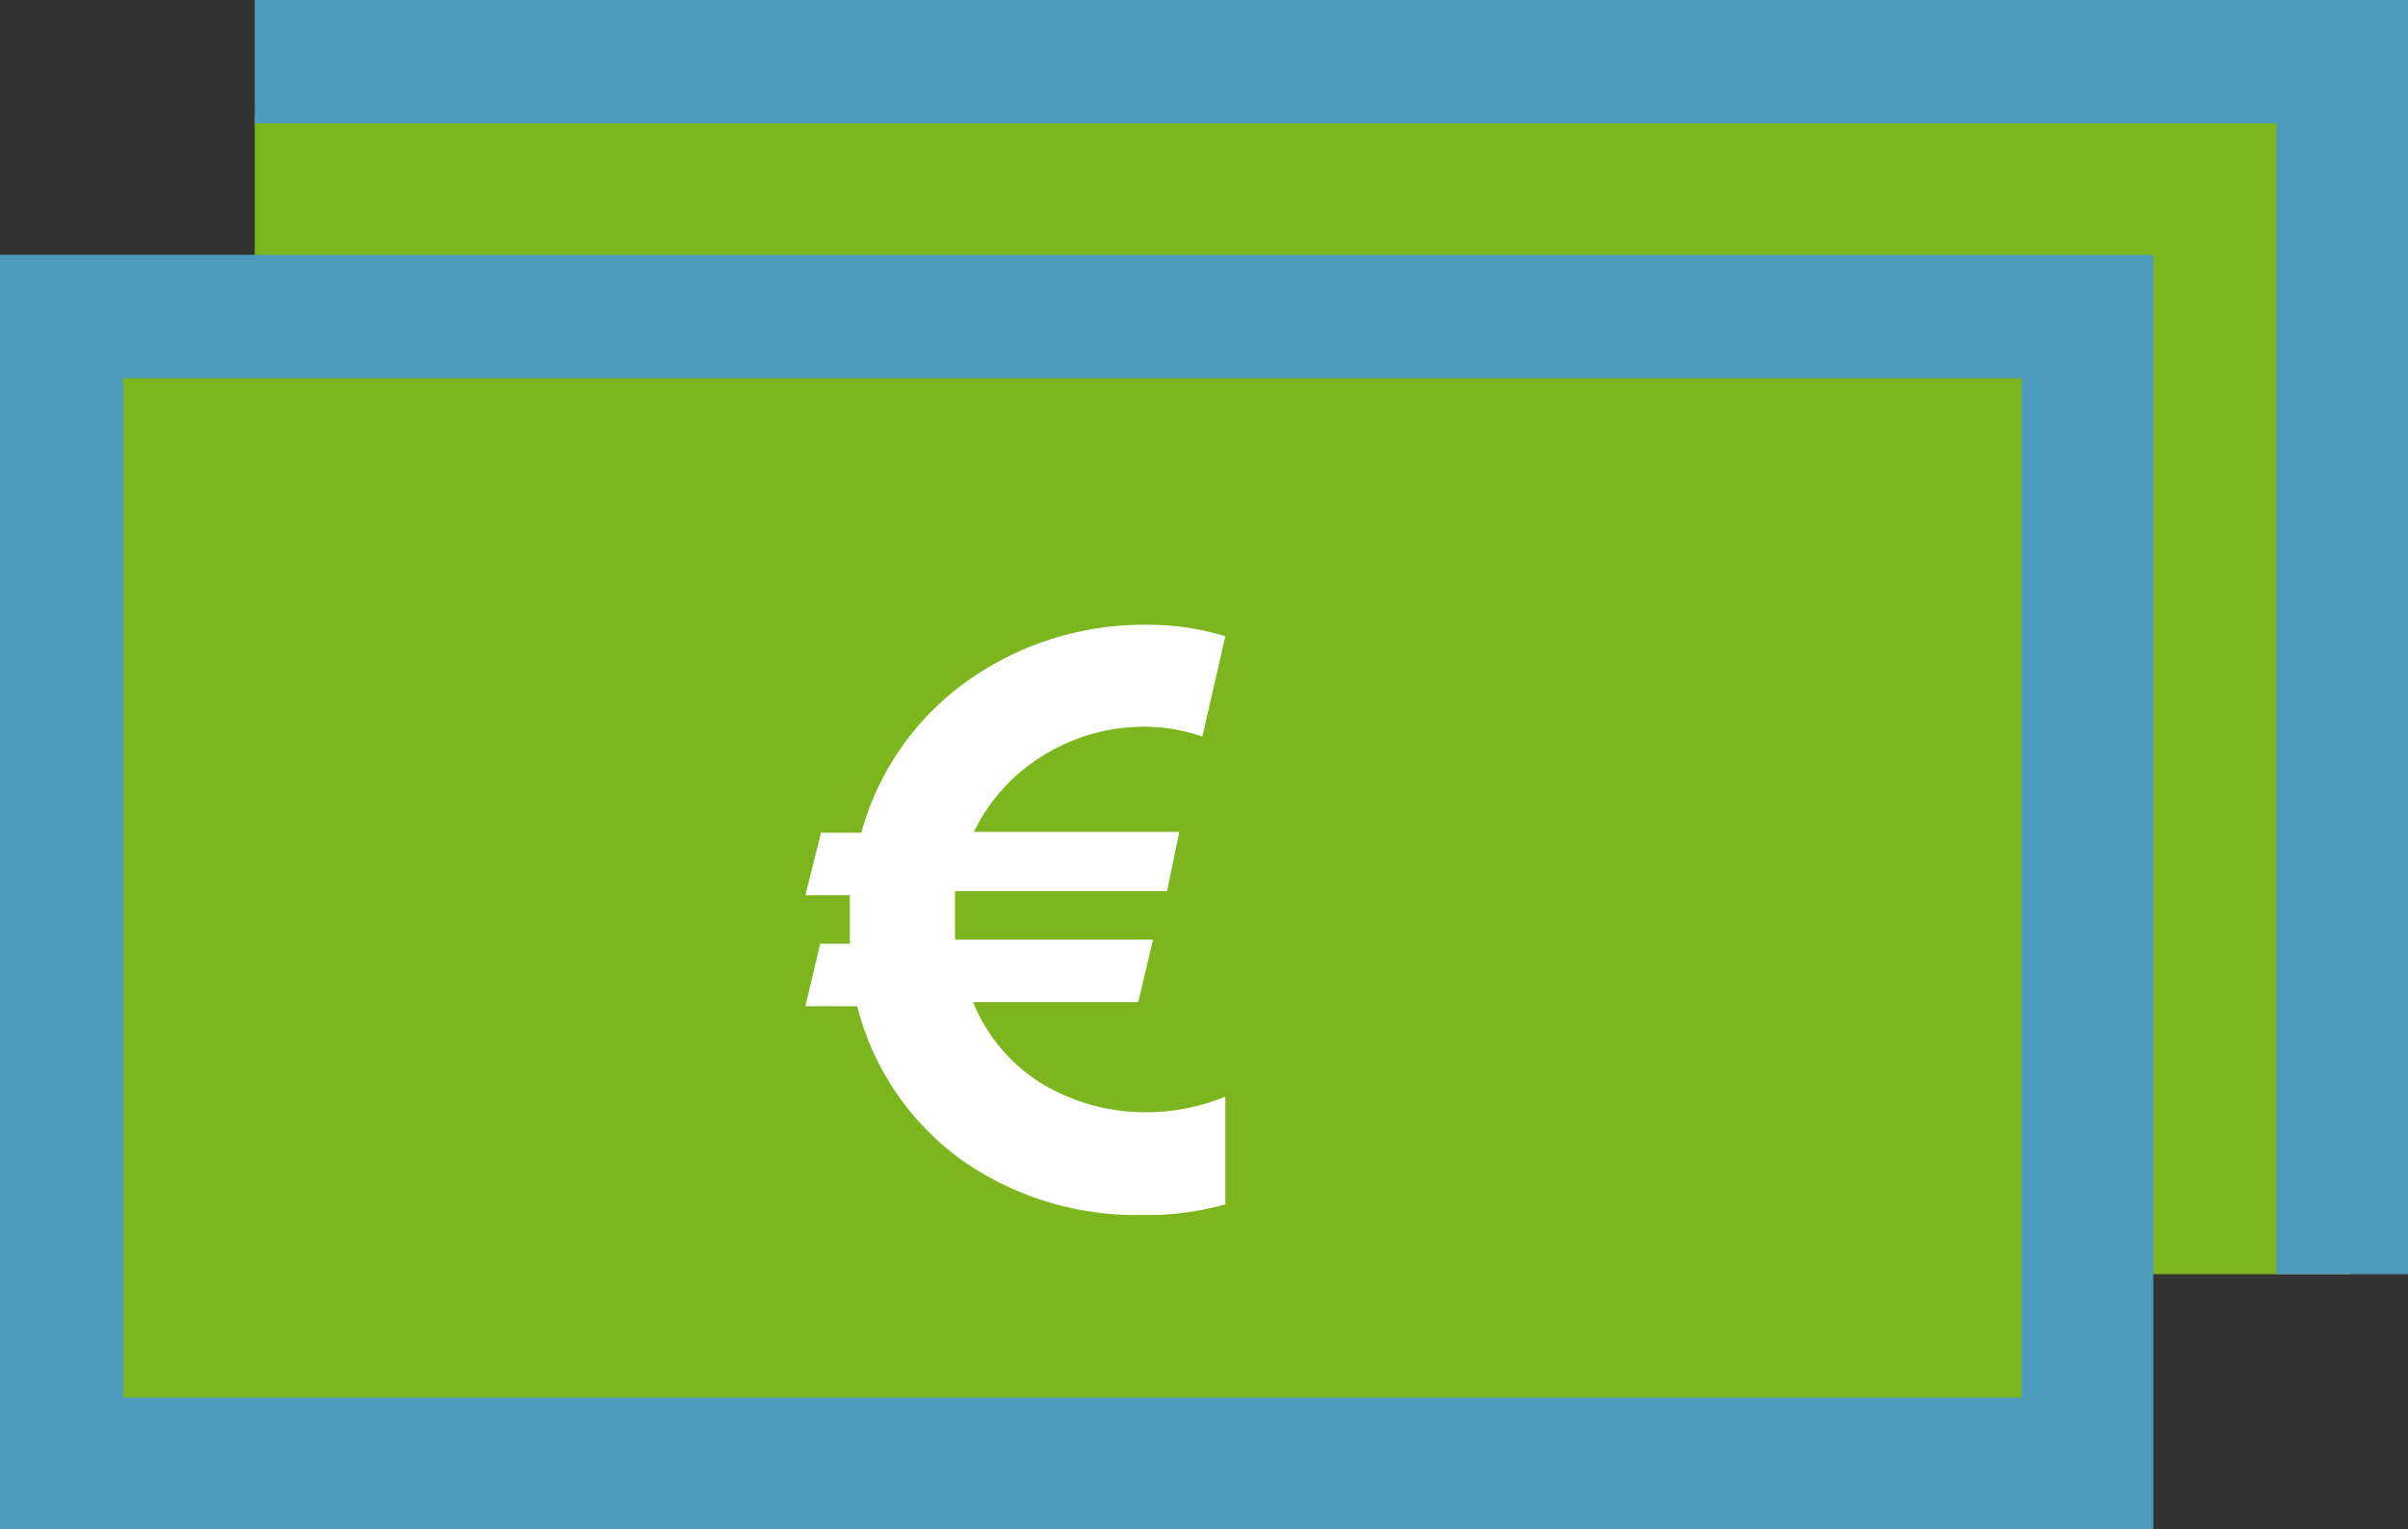
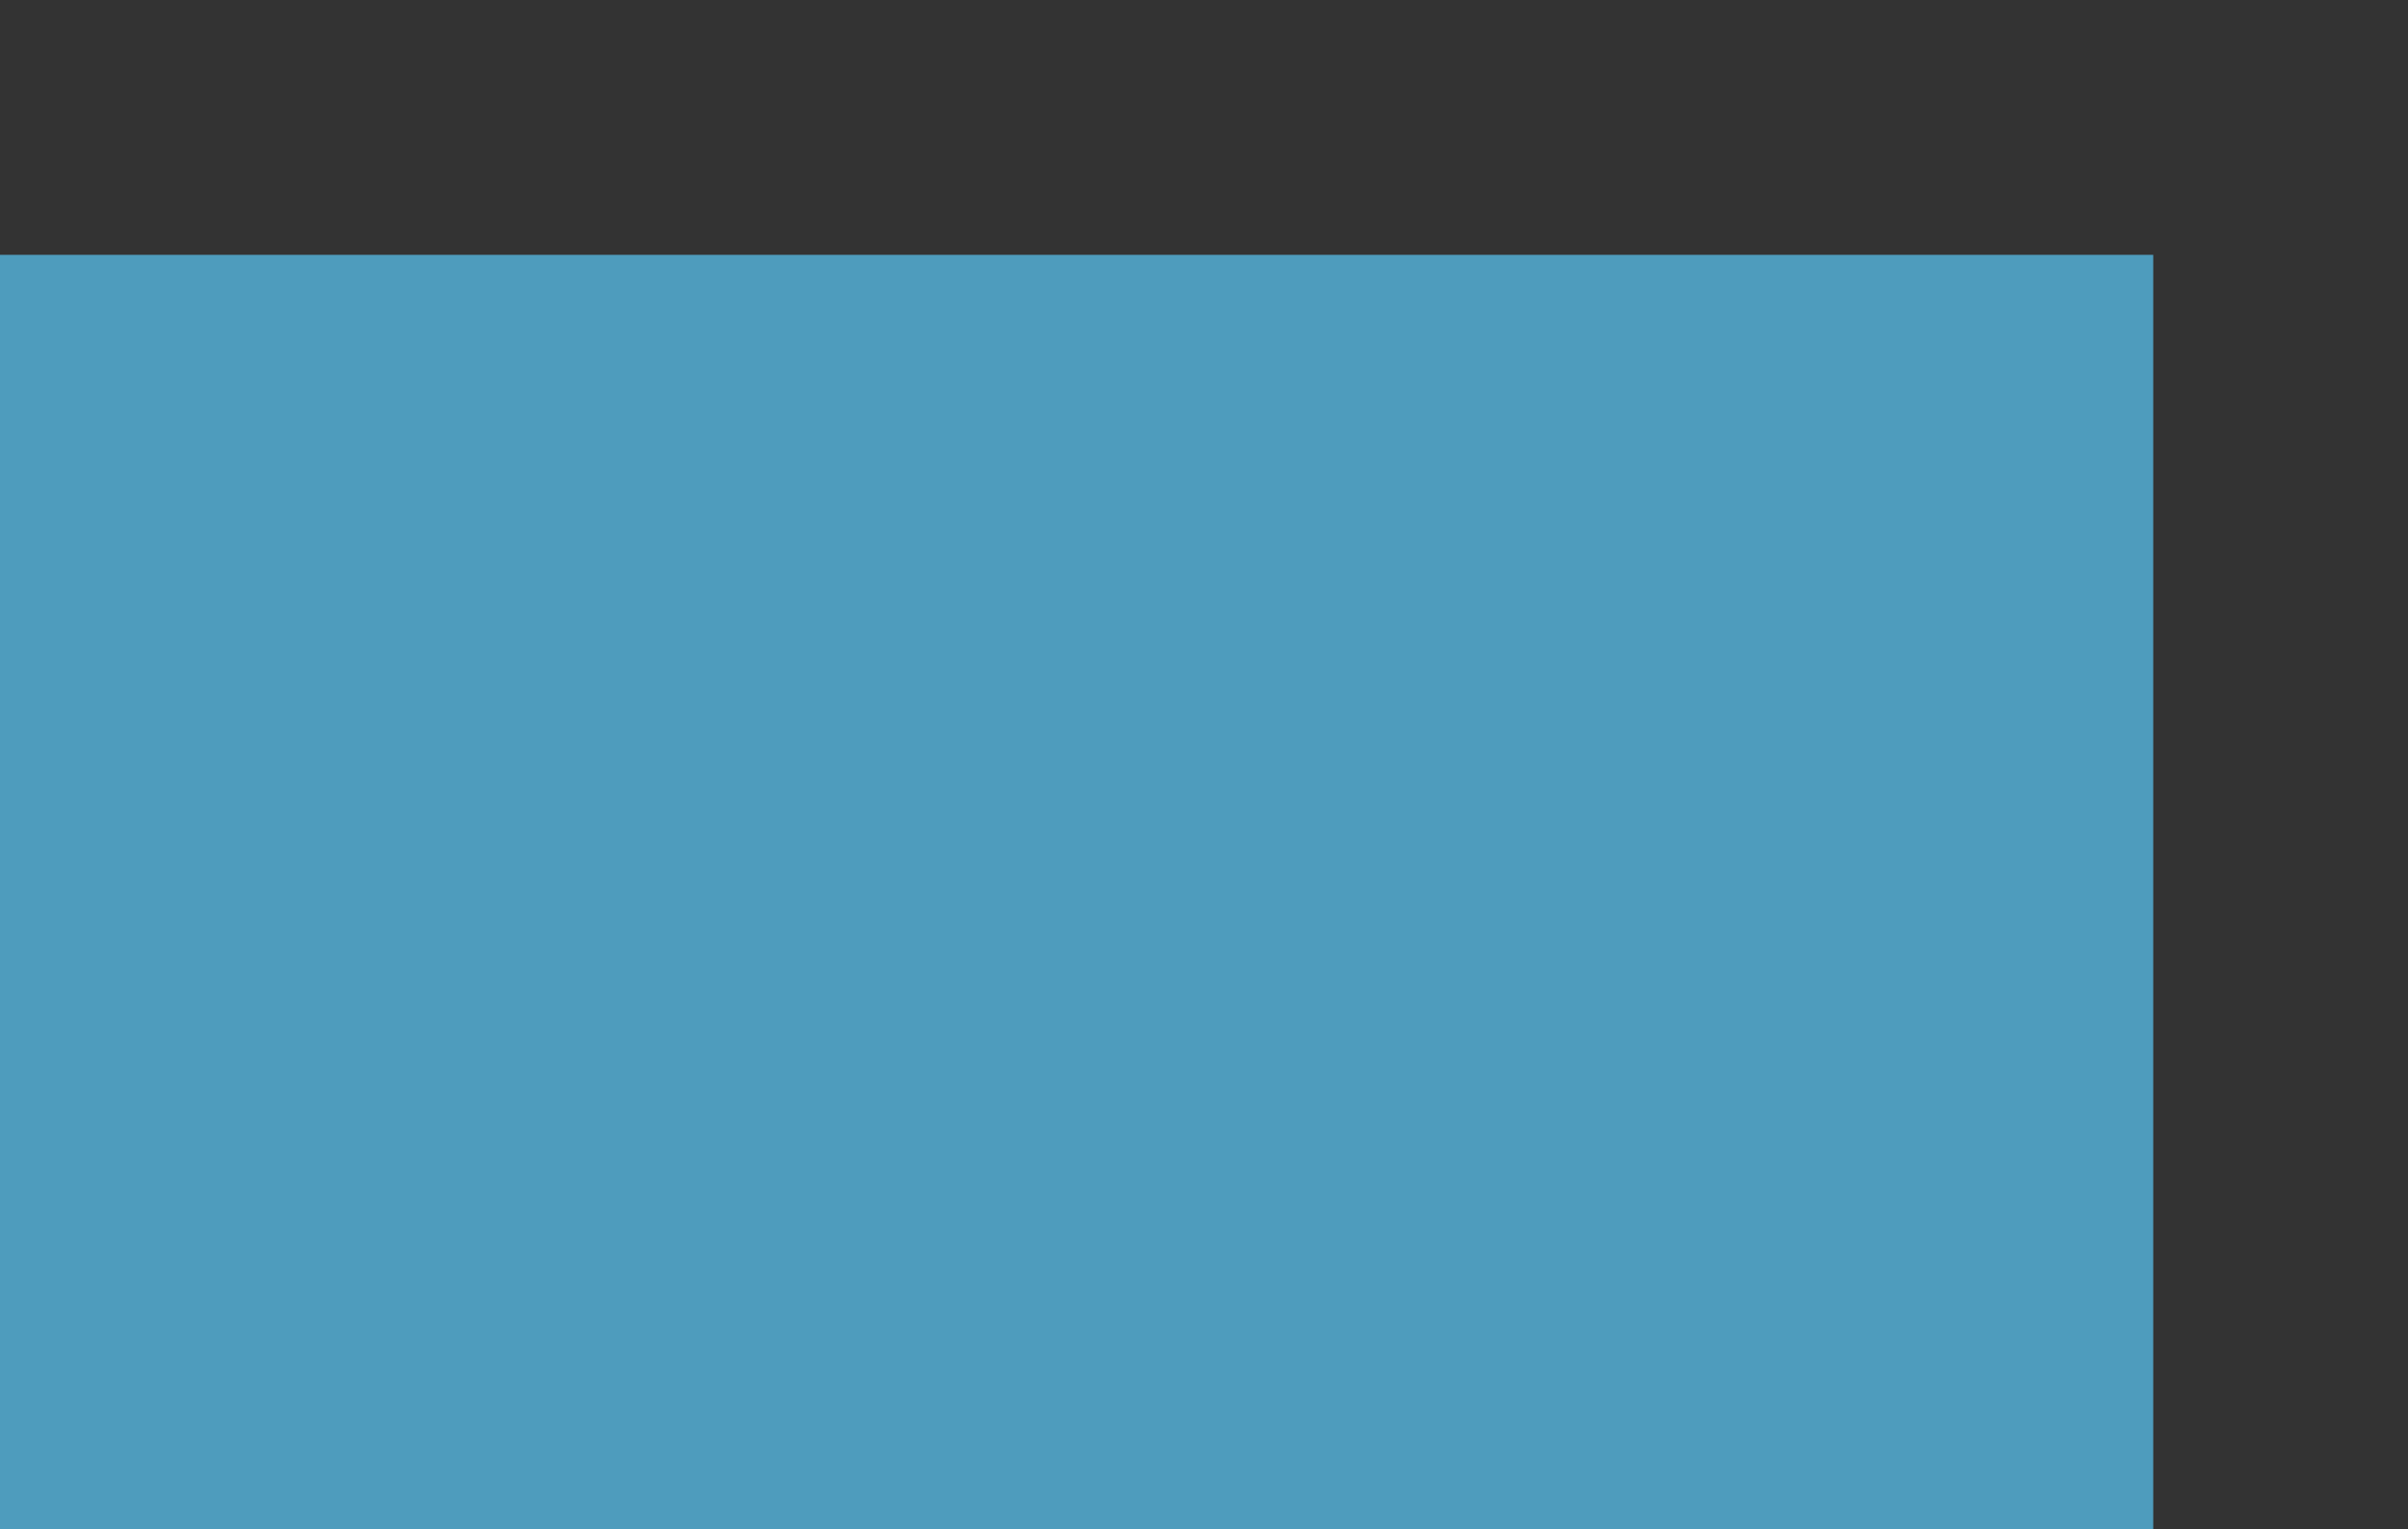
<svg xmlns="http://www.w3.org/2000/svg" id="Calque_1" data-name="Calque 1" viewBox="0 0 29.3 18.6">
  <rect x="0" y="0" width="29.3" height="18.6" fill="#333333" stroke="none" />
  <title>ico-1</title>
-   <rect x="3.1" y="1.4" width="25.5" height="14.1" style="fill:#7cb51d" />
-   <polygon points="29.3 0 3.1 0 3.1 1.5 27.7 1.5 27.7 15.5 29.3 15.5 29.3 0" style="fill:#4e9cbd" />
-   <path d="M2.8,12.1V27.6H29V12.1H2.8Z" transform="translate(-2.8 -9)" style="fill:#4e9cbd" />
-   <rect x="1.5" y="4.6" width="23.1" height="12.4" style="fill:#7cb51d" />
+   <path d="M2.8,12.1V27.6H29V12.1Z" transform="translate(-2.8 -9)" style="fill:#4e9cbd" />
  <g style="isolation:isolate">
-     <path d="M14.64,21.19a2.09,2.09,0,0,0,.85,1,2.46,2.46,0,0,0,1.28.34,2.55,2.55,0,0,0,.94-0.19v1.31a3.45,3.45,0,0,1-1,.13,3.7,3.7,0,0,1-2.21-.67,3.31,3.31,0,0,1-1.27-1.87H12.6l0.18-.76h0.36q0-.09,0-0.3c0-.13,0-0.23,0-0.29H12.6l0.19-.76h0.49a3.35,3.35,0,0,1,1.31-1.86,3.71,3.71,0,0,1,2.18-.67,3.19,3.19,0,0,1,.94.14l-0.28,1.22a2.2,2.2,0,0,0-.69-0.12,2.34,2.34,0,0,0-1.23.34,2.23,2.23,0,0,0-.86.94h2.5L17,19.84H14.42c0,0.12,0,.22,0,0.29s0,0.18,0,.3h2.41l-0.18.76h-2Z" transform="translate(-2.8 -9)" style="fill:#fff" />
-   </g>
+     </g>
</svg>